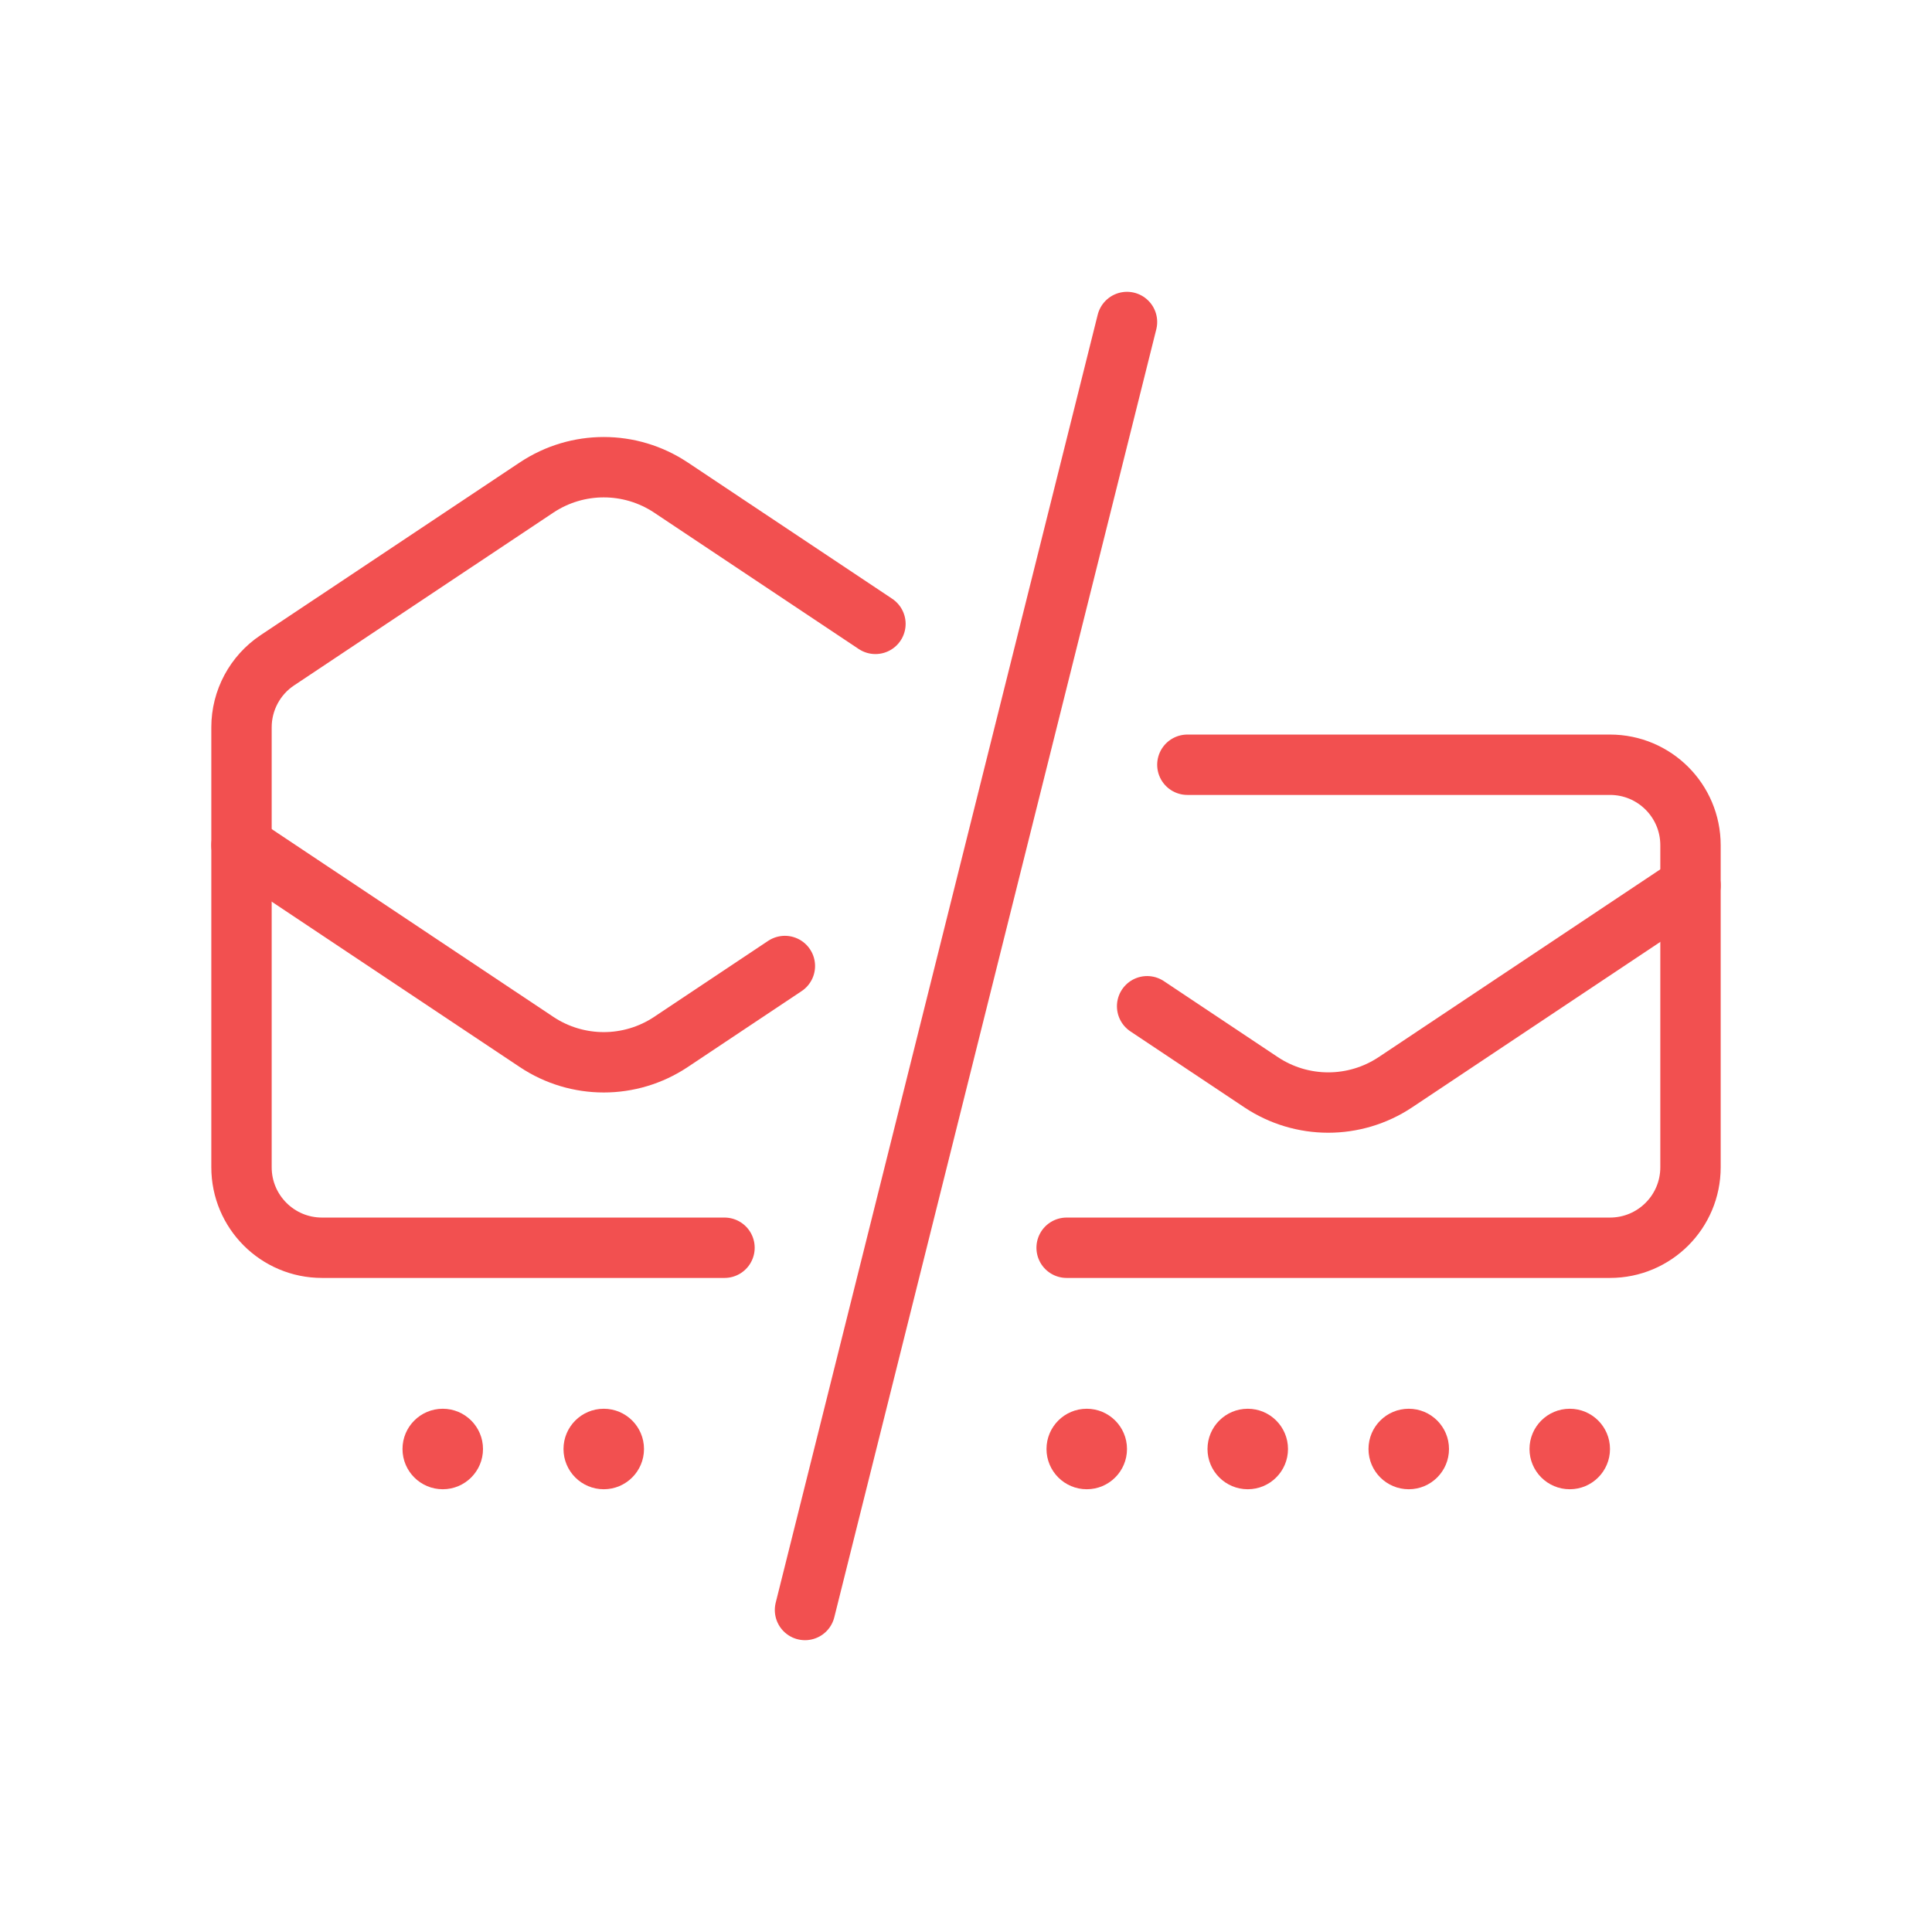
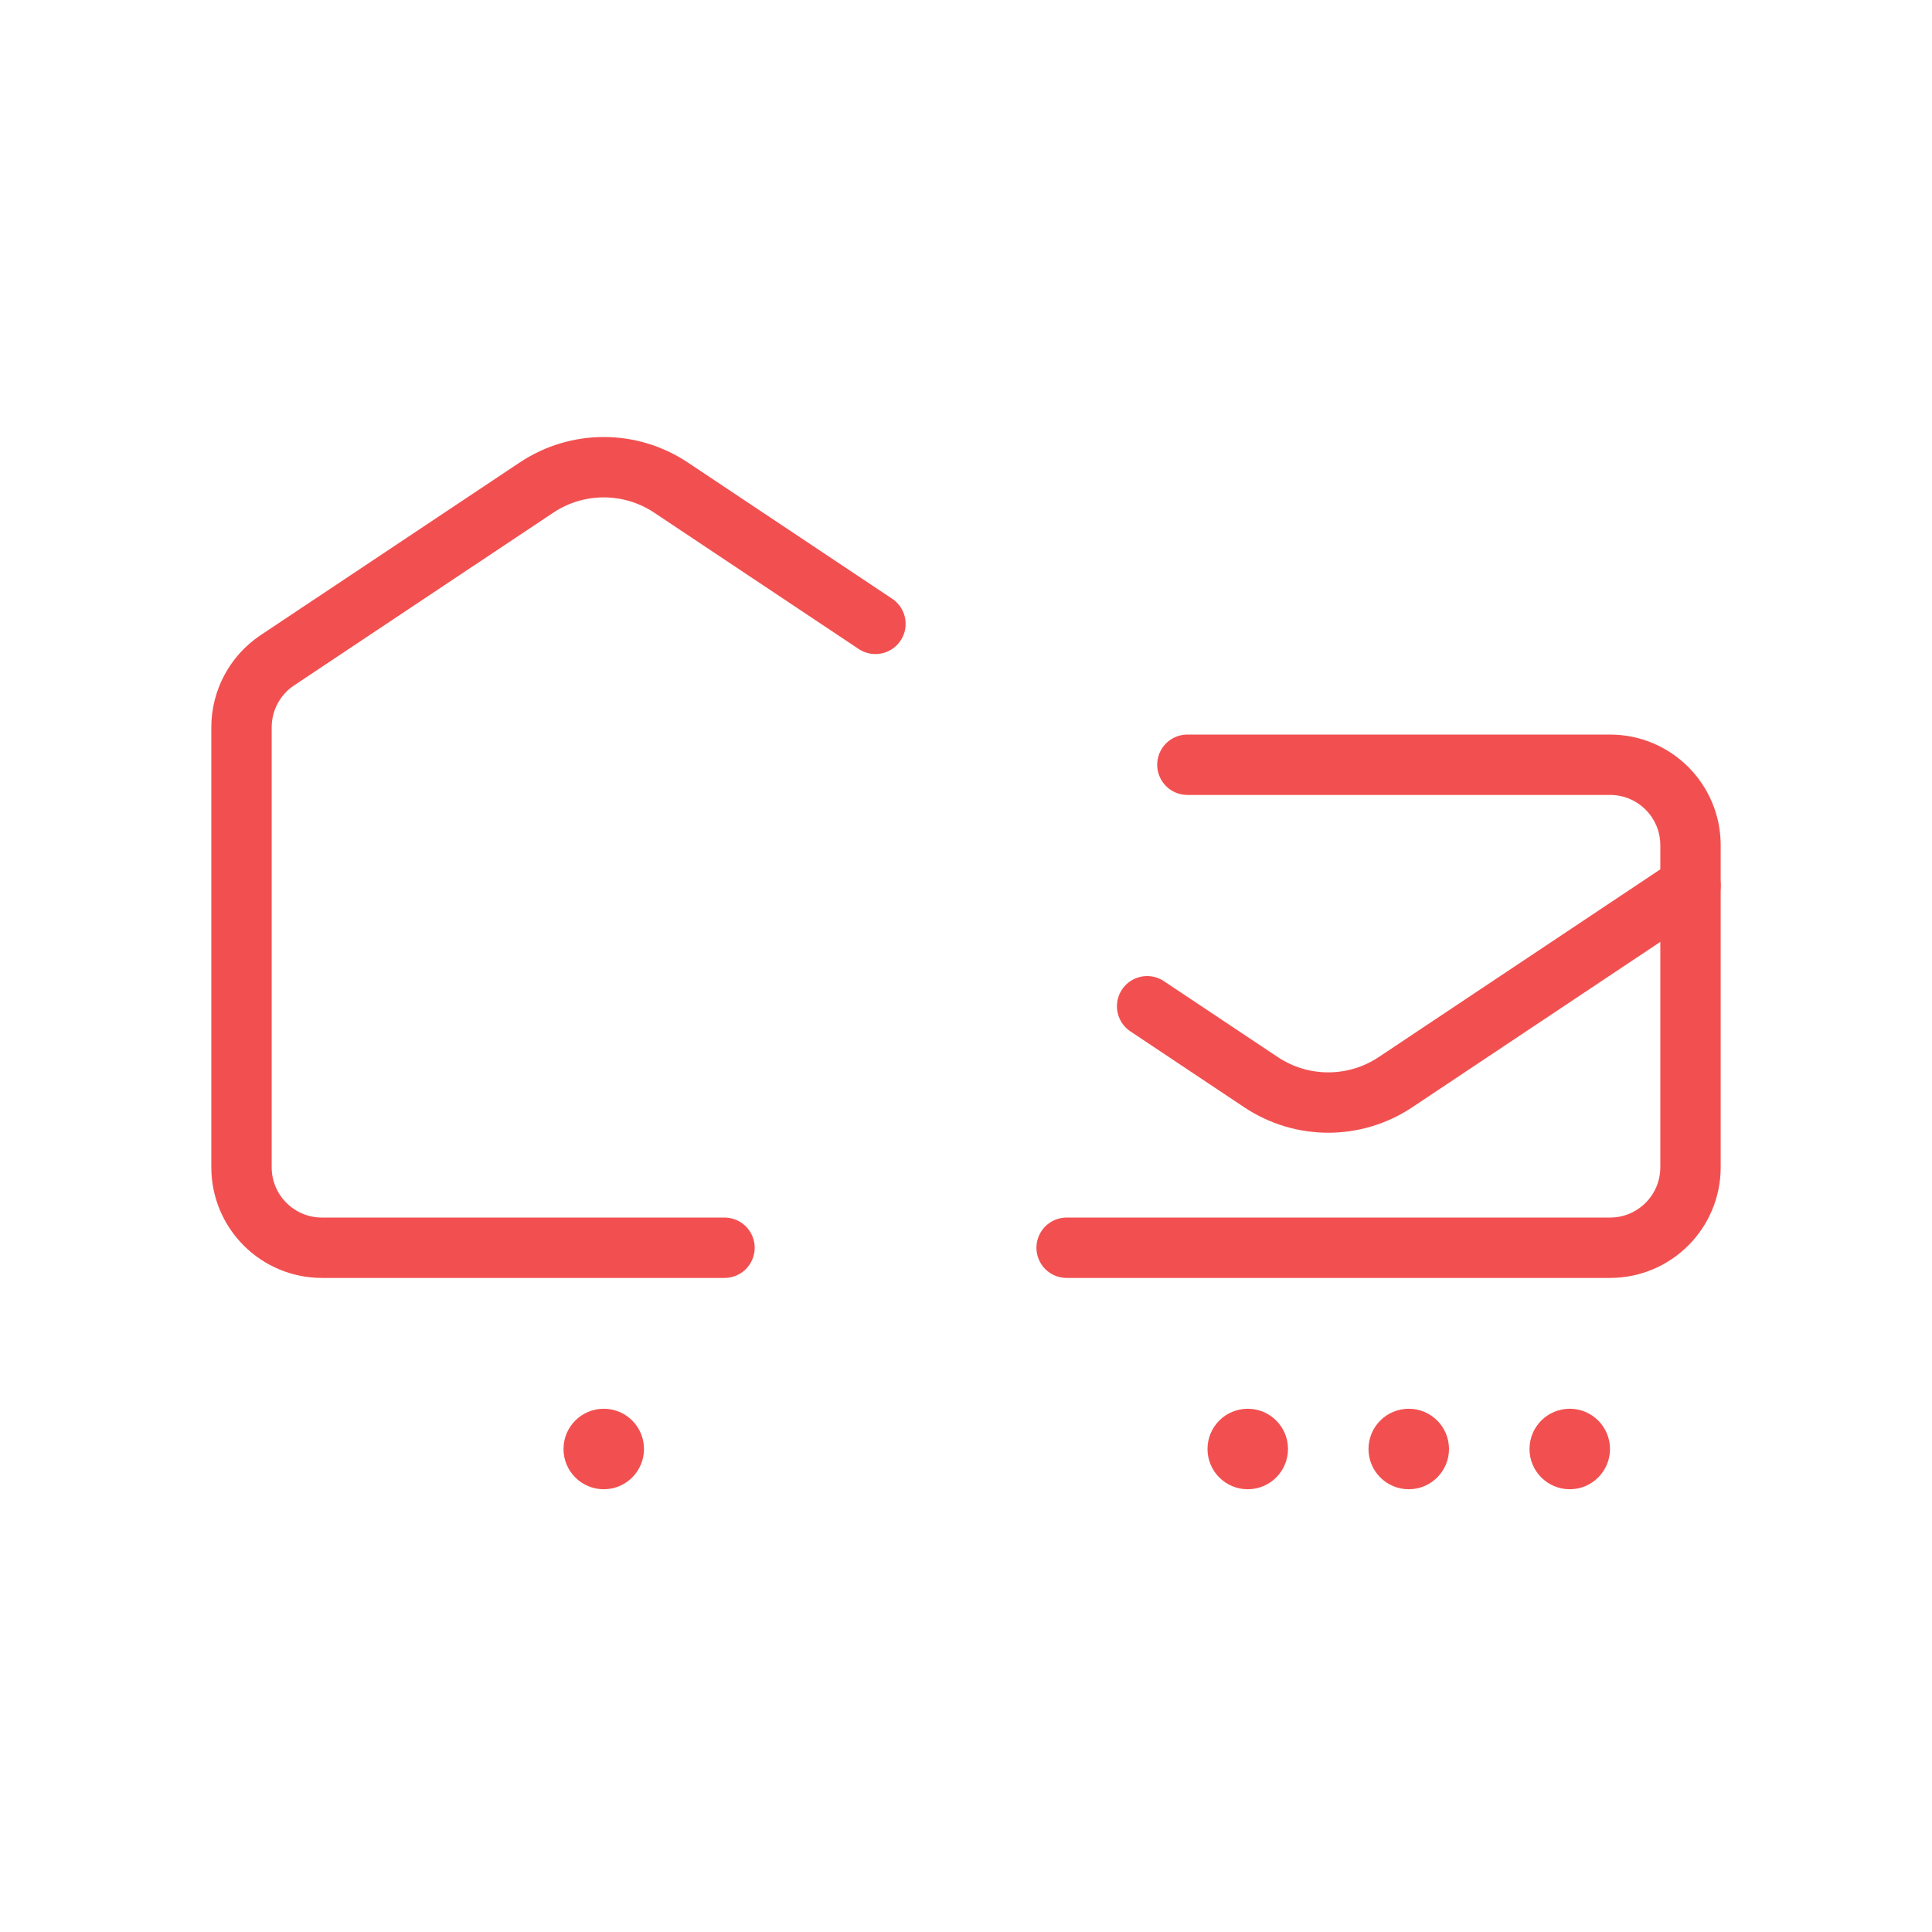
<svg xmlns="http://www.w3.org/2000/svg" viewBox="0 0 96 96">
  <defs>
    <style>
      .cls-1 {
        fill: #f25050;
      }

      .cls-2 {
        fill: none;
        stroke: #f25050;
        stroke-linecap: round;
        stroke-linejoin: round;
        stroke-width: 3px;
      }
    </style>
  </defs>
  <path class="cls-2" d="M53,62h27c2.21,0,4-1.79,4-4v-16c0-2.21-1.79-4-4-4h-21" />
  <path class="cls-2" d="M57,50l5.67,3.78c2.02,1.34,4.64,1.34,6.66,0l14.67-9.78" />
  <path class="cls-2" d="M36,62H16c-2.21,0-4-1.79-4-4v-21.86c0-1.34.67-2.59,1.78-3.33l12.89-8.59c2.02-1.34,4.64-1.34,6.66,0l10.17,6.78" />
-   <path class="cls-2" d="M12,42l14.67,9.78c2.02,1.34,4.64,1.34,6.66,0l5.67-3.78" />
-   <line class="cls-2" x1="56" y1="16" x2="40" y2="80" />
-   <circle class="cls-1" cx="22" cy="72" r="2" />
  <circle class="cls-1" cx="30" cy="72" r="2" />
-   <circle class="cls-1" cx="54" cy="72" r="2" />
  <circle class="cls-1" cx="62" cy="72" r="2" />
  <circle class="cls-1" cx="70" cy="72" r="2" />
  <circle class="cls-1" cx="78" cy="72" r="2" />
</svg>